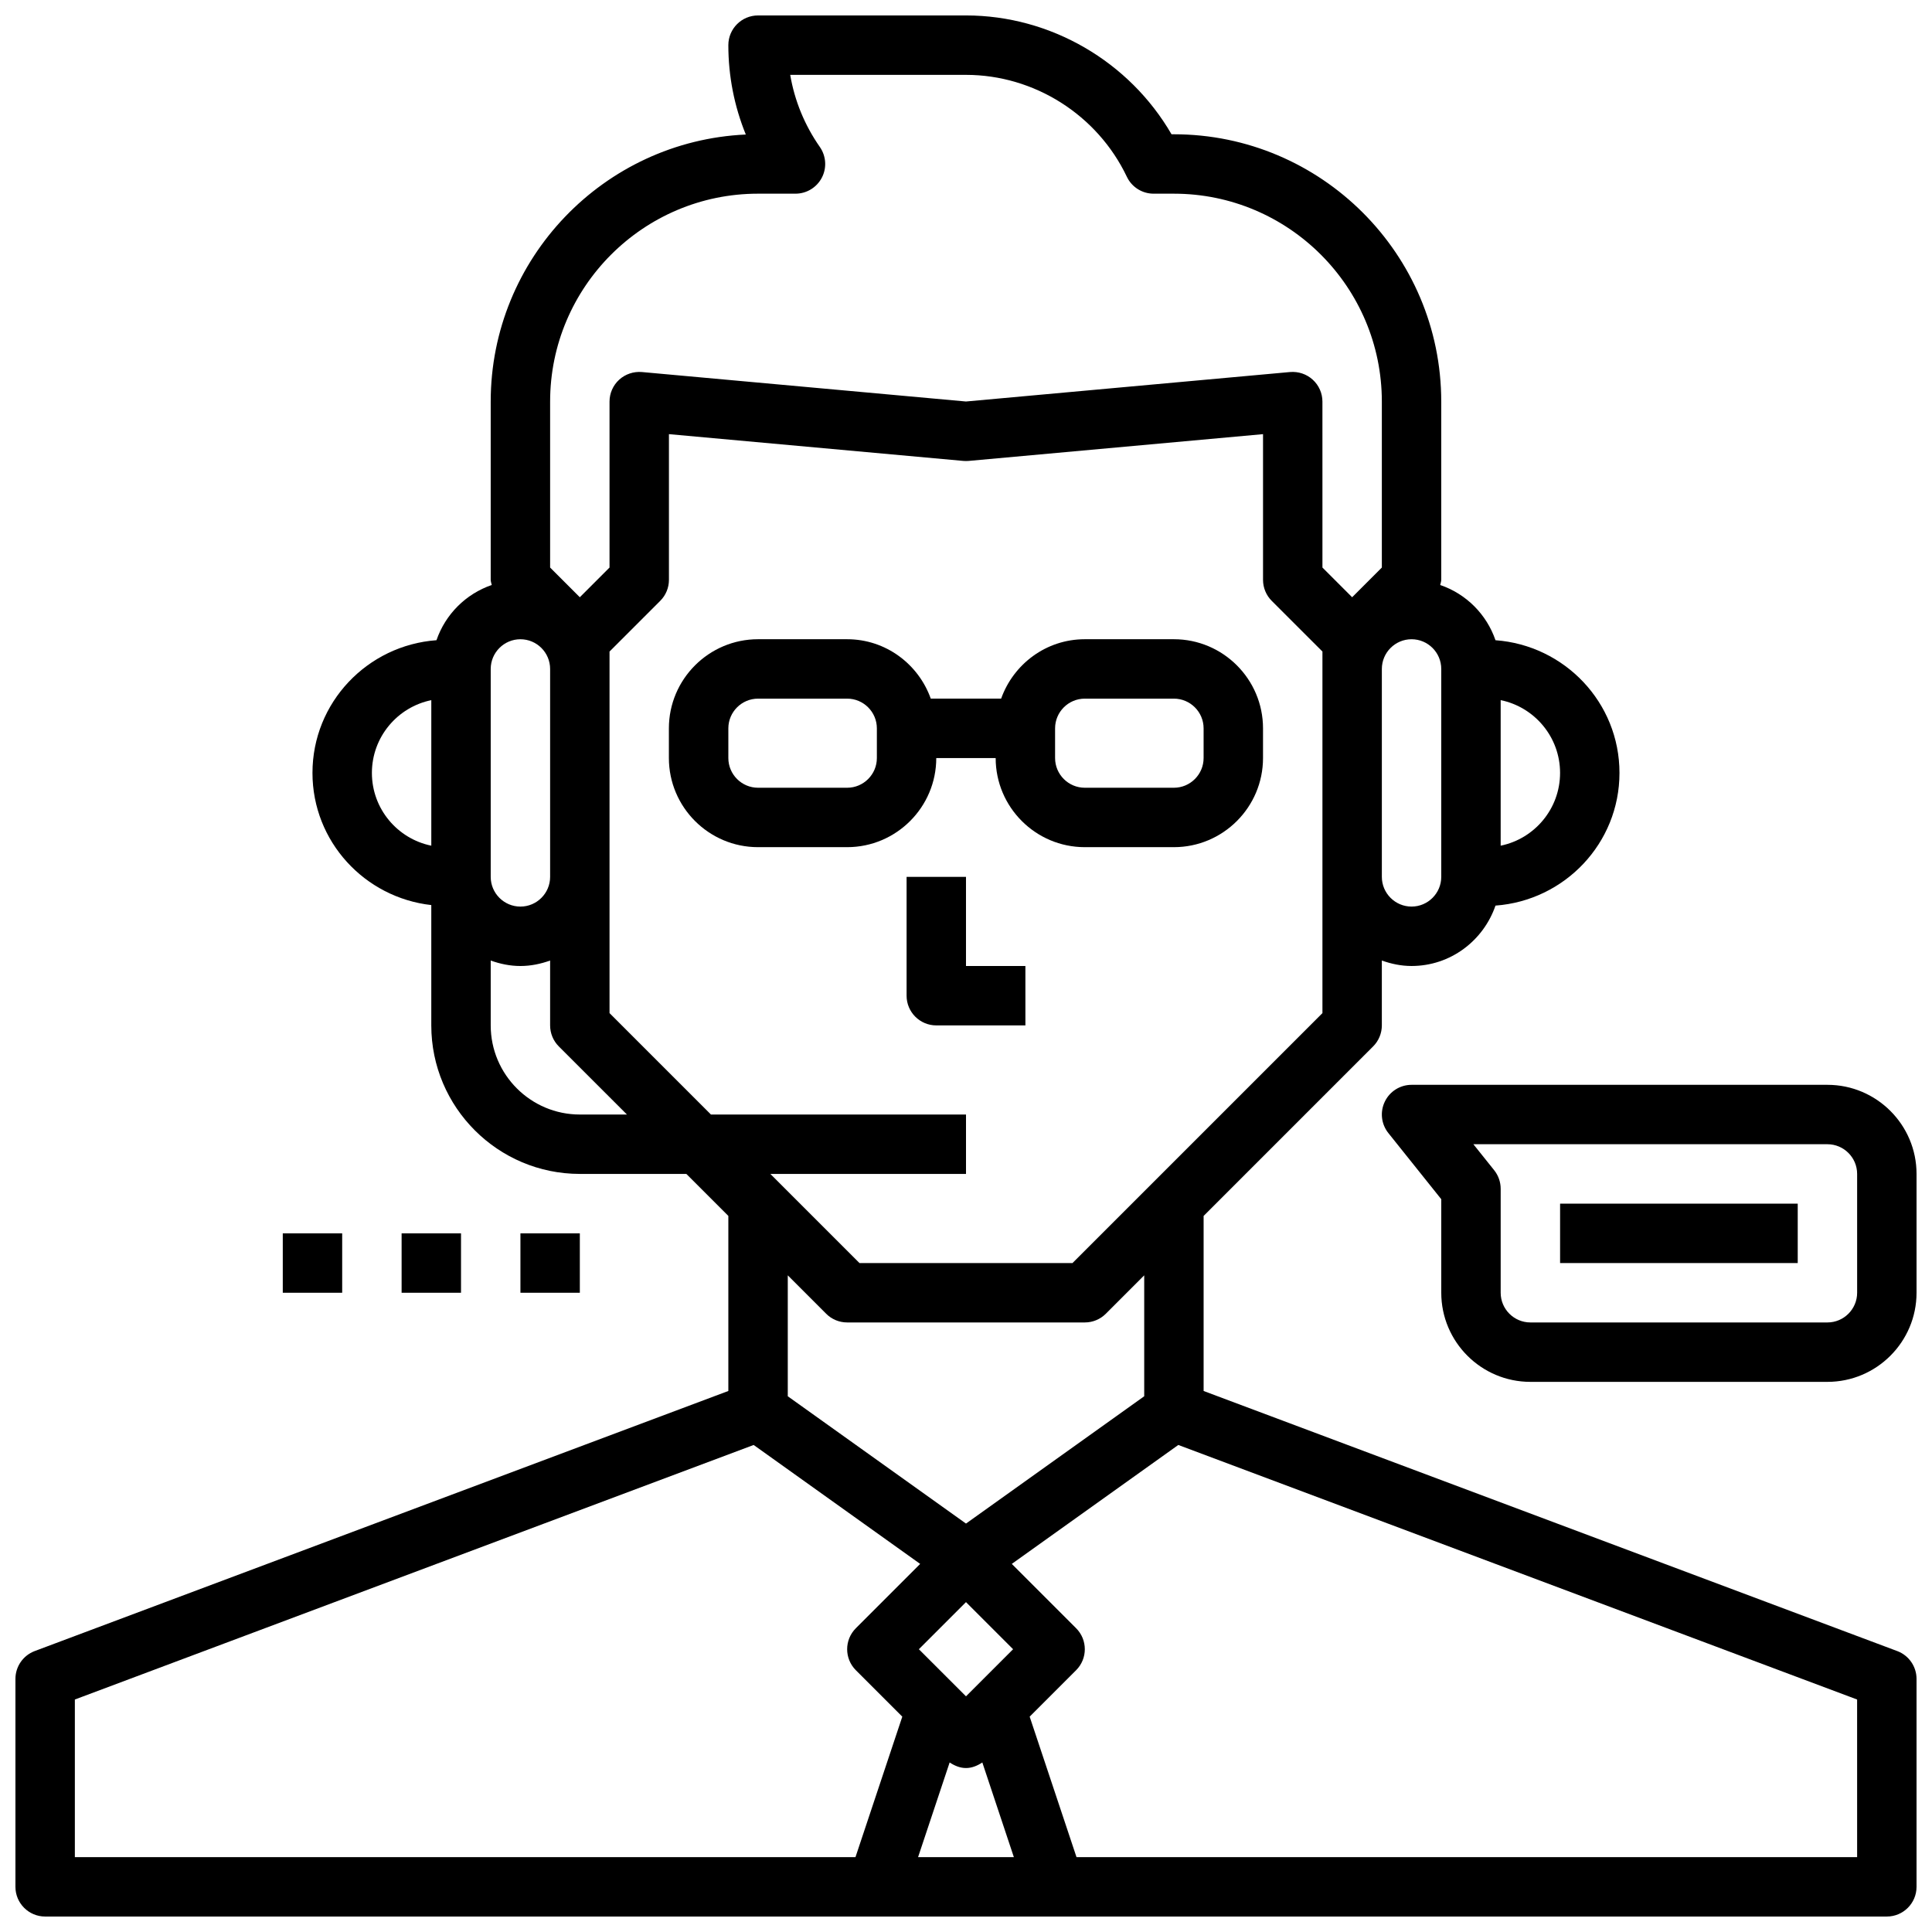
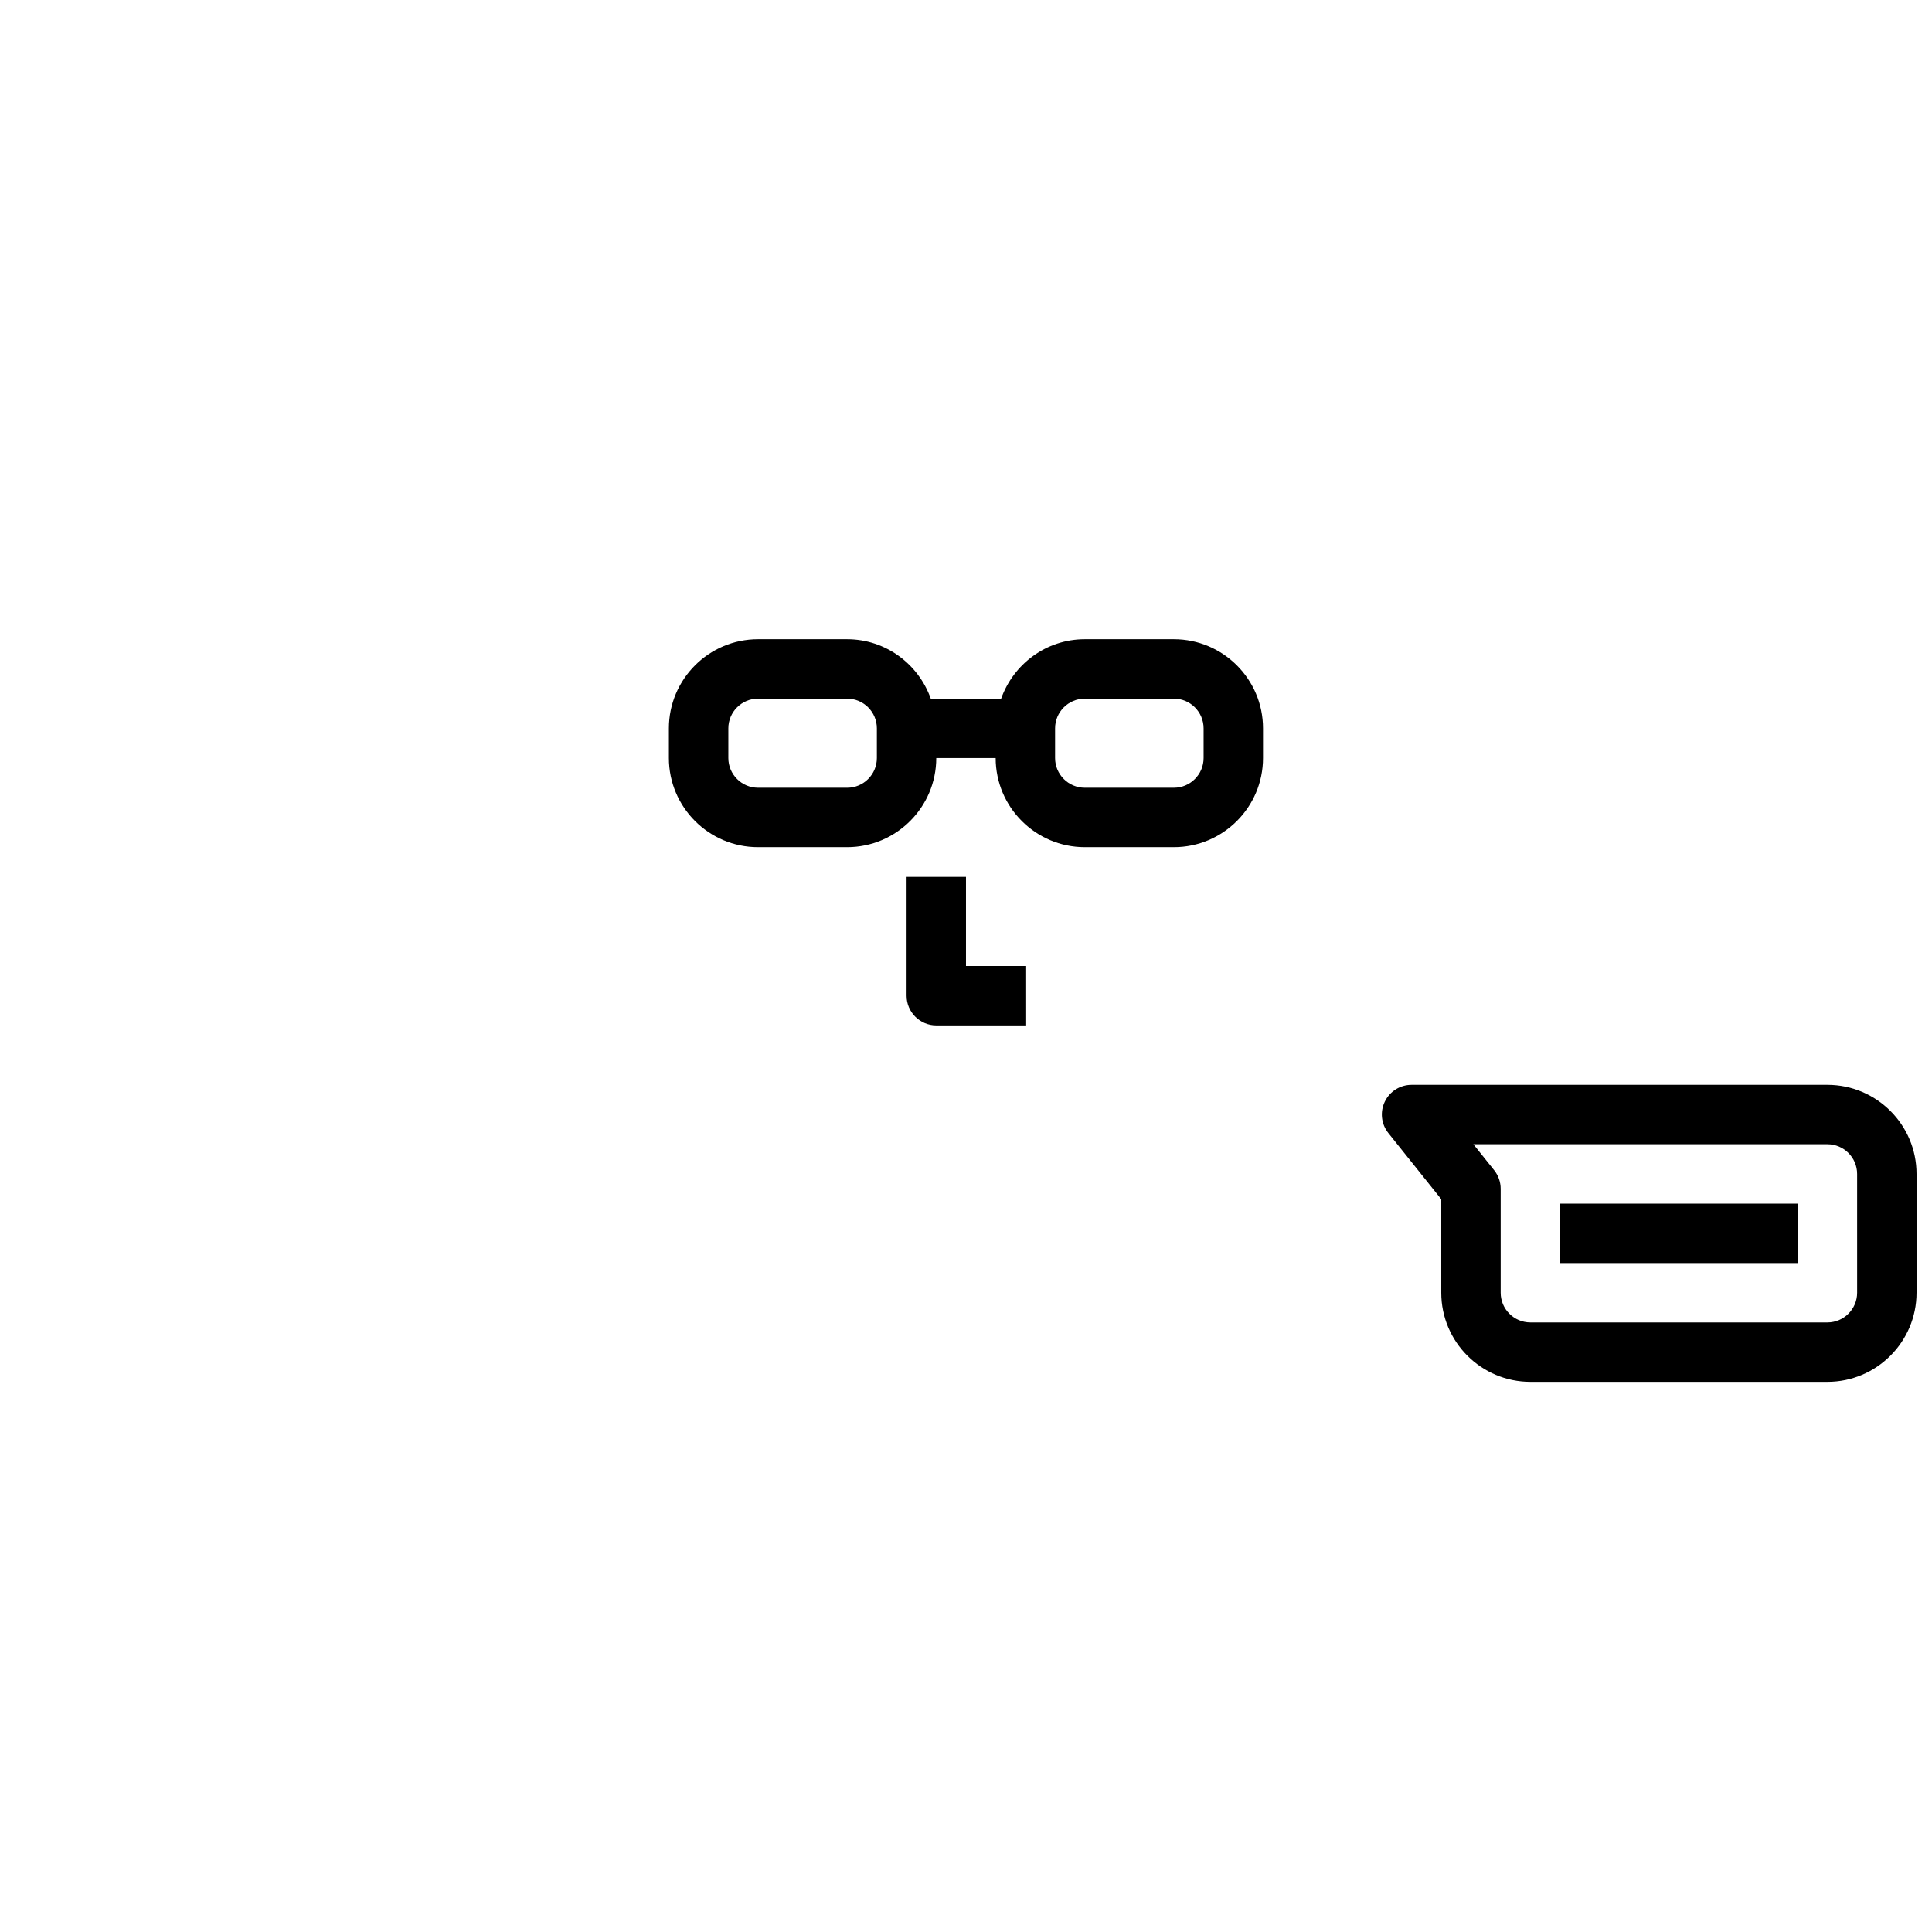
<svg xmlns="http://www.w3.org/2000/svg" width="800px" height="800px" version="1.1" viewBox="144 144 512 512">
  <defs>
    <clipPath id="b">
-       <path d="m148.09 148.09h503.81v503.81h-503.81z" />
-     </clipPath>
+       </clipPath>
    <clipPath id="a">
      <path d="m510 431h141.9v80h-141.9z" />
    </clipPath>
  </defs>
  <g clip-path="url(#b)">
-     <path d="m646.79 581.55-183.82-68.926v-46.391l44.926-44.926c1.477-1.473 2.305-3.481 2.305-5.566v-17.191c2.473 0.883 5.102 1.449 7.871 1.449 10.344 0 19.059-6.731 22.246-16.004 18.32-1.34 32.859-16.508 32.859-35.164s-14.539-33.824-32.859-35.164c-2.363-6.879-7.769-12.281-14.648-14.633 0.086-0.469 0.273-0.902 0.273-1.371v-47.23c0-39.062-31.789-70.848-70.848-70.848h-0.629c-11.18-19.281-32.039-31.492-54.473-31.492h-55.105c-4.344 0-7.871 3.527-7.871 7.871 0 8.203 1.582 16.215 4.629 23.688-37.566 1.707-67.605 32.797-67.605 70.777v47.23c0 0.473 0.188 0.906 0.277 1.371-6.879 2.363-12.281 7.762-14.648 14.633-18.32 1.34-32.863 16.508-32.863 35.168 0 18.184 13.824 33.039 31.488 35.023v31.887c0 21.703 17.656 39.359 39.359 39.359h28.23l11.133 11.133v46.391l-183.82 68.926c-3.07 1.156-5.109 4.094-5.109 7.375v55.105c0 4.344 3.527 7.871 7.871 7.871h488.07c4.344 0 7.871-3.527 7.871-7.871v-55.105c0-3.281-2.039-6.219-5.109-7.375zm-89.355-232.72c0 9.508-6.769 17.453-15.742 19.285v-38.574c8.973 1.836 15.742 9.777 15.742 19.289zm-31.488 27.551c0 4.336-3.535 7.871-7.871 7.871s-7.871-3.535-7.871-7.871v-55.105c0-4.336 3.535-7.871 7.871-7.871s7.871 3.535 7.871 7.871zm-236.16-125.95c0-30.387 24.719-55.105 55.105-55.105h9.918c2.938 0 5.621-1.629 6.984-4.234 1.363-2.606 1.148-5.738-0.527-8.148-4.039-5.777-6.691-12.27-7.852-19.105h46.582c18.082 0 34.816 10.598 42.629 27 1.297 2.742 4.066 4.488 7.098 4.488h5.375c30.387 0 55.105 24.719 55.105 55.105v43.973l-7.871 7.871-7.871-7.871-0.004-43.973c0-2.211-0.93-4.32-2.566-5.809-1.637-1.496-3.816-2.219-6.023-2.031l-85.871 7.809-85.883-7.809c-2.188-0.18-4.383 0.535-6.023 2.031-1.637 1.496-2.559 3.598-2.559 5.809v43.973l-7.871 7.871-7.871-7.871zm-7.871 62.977c4.336 0 7.871 3.535 7.871 7.871v55.105c0 4.336-3.535 7.871-7.871 7.871-4.336 0-7.871-3.535-7.871-7.871v-55.102c0-4.34 3.535-7.875 7.871-7.875zm-39.359 35.426c0-9.508 6.769-17.453 15.742-19.285v38.566c-8.973-1.832-15.742-9.773-15.742-19.281zm55.105 90.527c-13.02 0-23.617-10.598-23.617-23.617v-17.191c2.473 0.883 5.102 1.449 7.871 1.449s5.398-0.566 7.871-1.449v17.191c0 2.086 0.828 4.094 2.305 5.566l18.055 18.051zm34.746 0-26.875-26.875v-95.82l13.438-13.438c1.48-1.473 2.305-3.477 2.305-5.562v-38.613l78.012 7.094c0.473 0.039 0.953 0.039 1.426 0l78.004-7.094v38.613c0 2.086 0.828 4.094 2.305 5.566l13.438 13.434v95.82l-66.234 66.234h-56.457l-23.617-23.617h51.848v-15.742zm30.535 52.797c1.473 1.48 3.481 2.305 5.566 2.305h62.977c2.086 0 4.094-0.828 5.566-2.305l10.176-10.18v32.047l-47.23 33.738-47.23-33.738v-32.047zm32.723 118.91c1.332 0.891 2.797 1.48 4.332 1.48s3-0.59 4.328-1.48l8.359 25.098h-25.387zm4.332-17.523-12.488-12.484 12.488-12.484 12.484 12.484zm-236.16 0.844 179.89-67.457 44.129 31.52-17.043 17.043c-3.078 3.078-3.078 8.055 0 11.133l12.305 12.305-12.41 37.234h-206.87zm472.32 41.777h-206.87l-12.414-37.234 12.305-12.305c3.078-3.078 3.078-8.055 0-11.133l-17.043-17.043 44.129-31.52 179.89 67.457z" />
-   </g>
+     </g>
  <g clip-path="url(#a)">
    <path d="m628.29 431.49h-110.21c-3.023 0-5.785 1.73-7.094 4.465-1.316 2.723-0.945 5.969 0.953 8.328l14.012 17.52v24.789c0 13.02 10.598 23.617 23.617 23.617h78.719c13.02 0 23.617-10.598 23.617-23.617v-31.488c0-13.02-10.594-23.613-23.613-23.613zm7.871 55.102c0 4.336-3.535 7.871-7.871 7.871h-78.723c-4.336 0-7.871-3.535-7.871-7.871v-27.551c0-1.785-0.605-3.519-1.723-4.922l-5.512-6.887h93.828c4.336 0 7.871 3.535 7.871 7.871z" />
  </g>
-   <path d="m218.94 470.85h15.742v15.742h-15.742z" />
-   <path d="m250.43 470.85h15.742v15.742h-15.742z" />
-   <path d="m281.92 470.85h15.742v15.742h-15.742z" />
  <path d="m557.44 462.98h62.977v15.742h-62.977z" />
  <path d="m392.12 344.89h15.742c0 13.02 10.598 23.617 23.617 23.617h23.617c13.02 0 23.617-10.598 23.617-23.617v-7.871c0-13.02-10.598-23.617-23.617-23.617h-23.617c-10.25 0-18.91 6.606-22.168 15.742h-18.648c-3.258-9.141-11.918-15.742-22.168-15.742h-23.617c-13.02 0-23.617 10.598-23.617 23.617v7.871c0 13.02 10.598 23.617 23.617 23.617h23.617c13.031 0 23.625-10.598 23.625-23.617zm31.488-7.871c0-4.336 3.535-7.871 7.871-7.871h23.617c4.336 0 7.871 3.535 7.871 7.871v7.871c0 4.336-3.535 7.871-7.871 7.871h-23.617c-4.336 0-7.871-3.535-7.871-7.871zm-47.23 7.871c0 4.336-3.535 7.871-7.871 7.871h-23.617c-4.336 0-7.871-3.535-7.871-7.871v-7.871c0-4.336 3.535-7.871 7.871-7.871h23.617c4.336 0 7.871 3.535 7.871 7.871z" />
  <path d="m415.74 400h-15.742v-23.617h-15.742v31.488c0 4.344 3.527 7.871 7.871 7.871h23.617z" />
</svg>